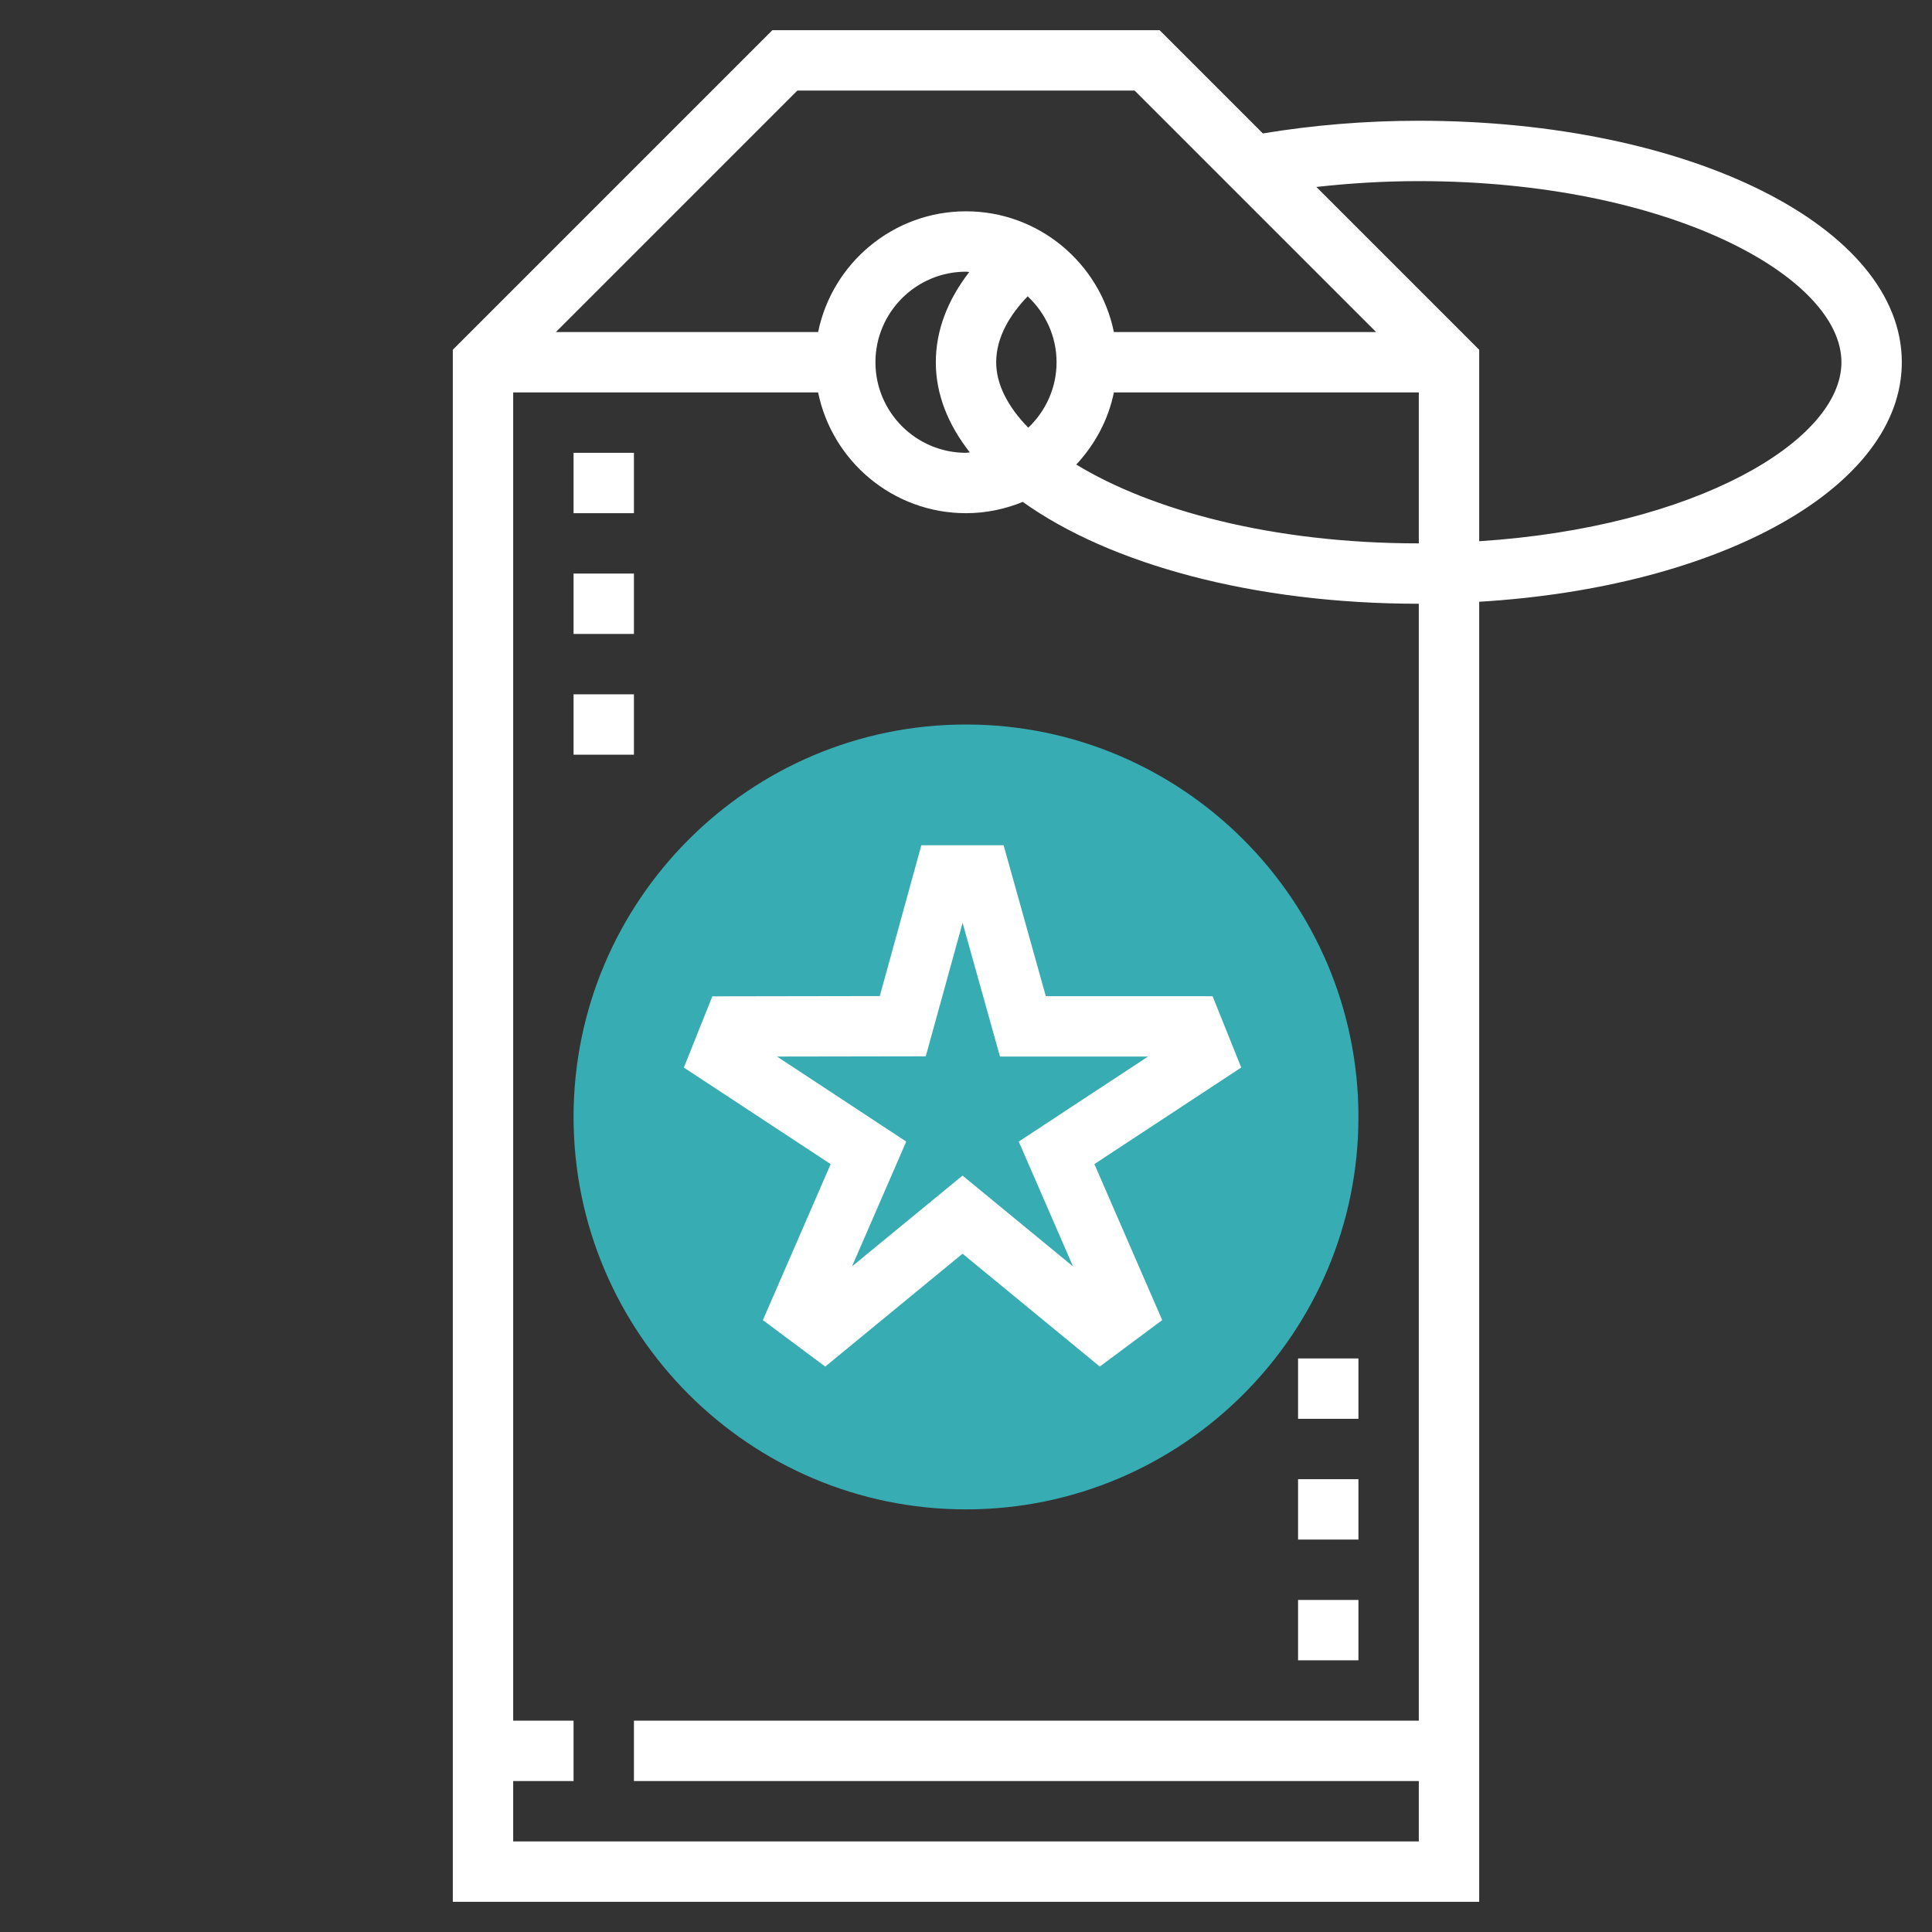
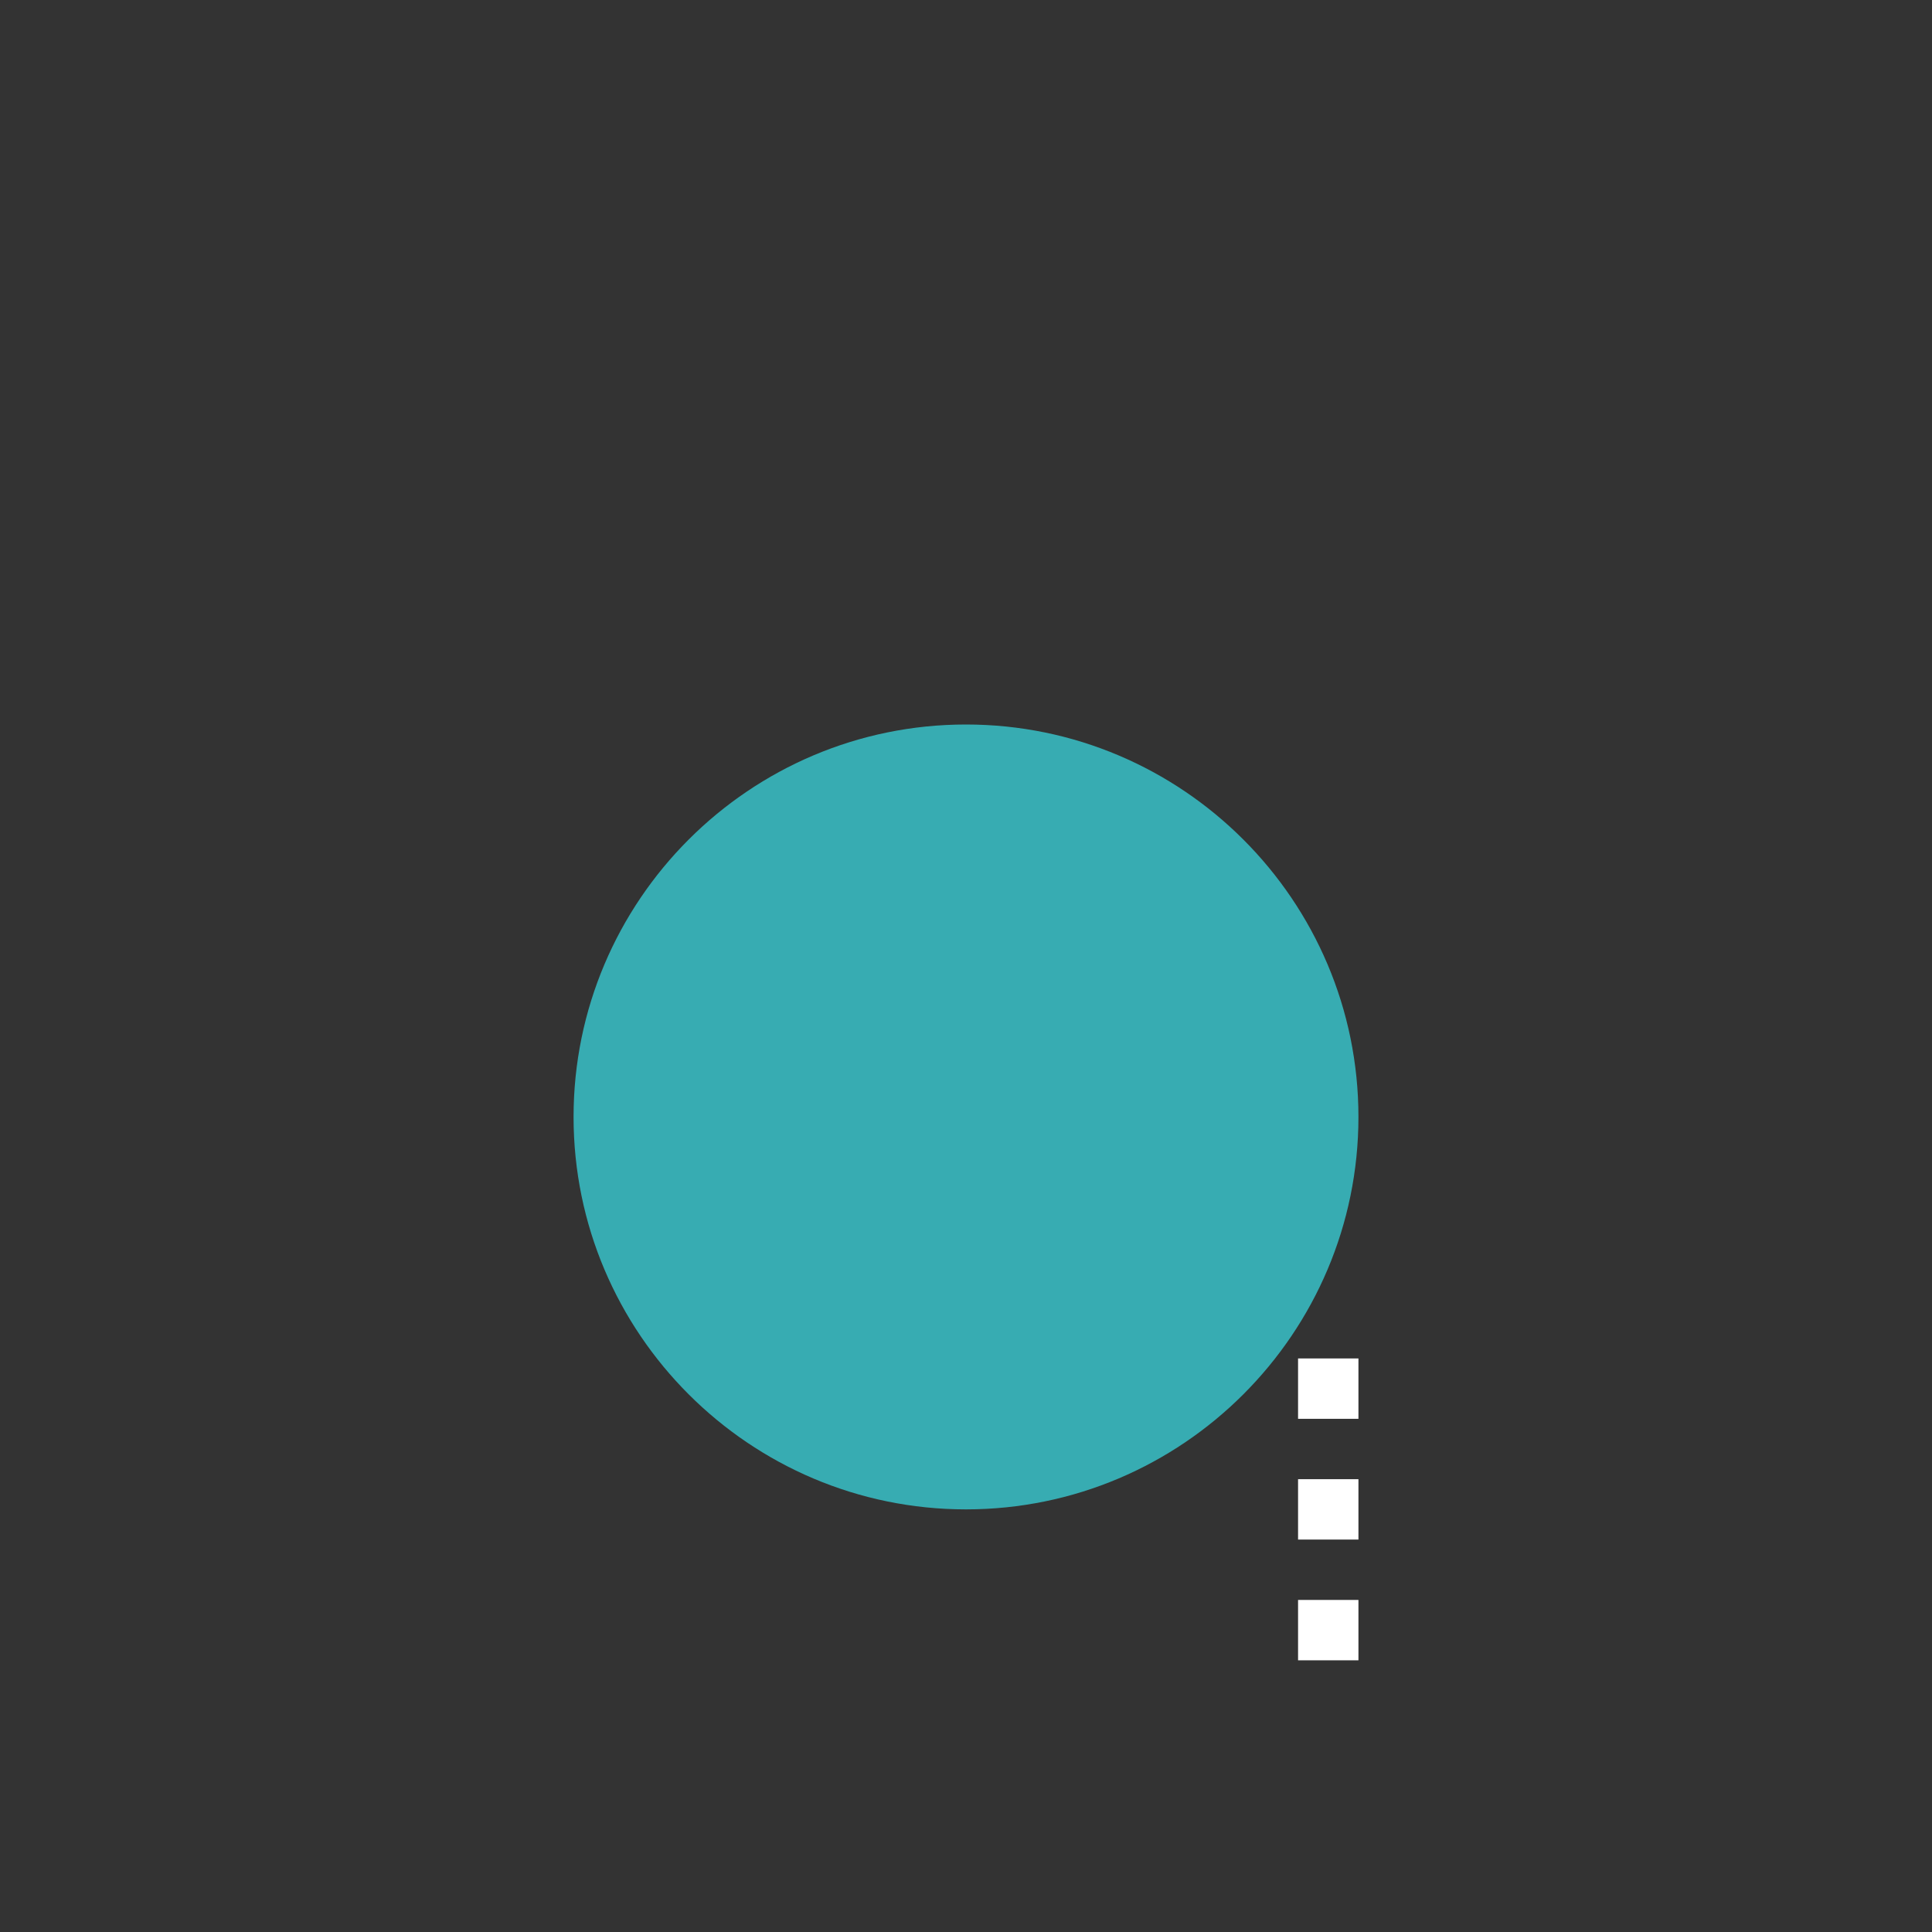
<svg xmlns="http://www.w3.org/2000/svg" id="Layer_5" height="512px" viewBox="0 0 64 64" width="512px" class="">
  <rect x="0" y="0" width="64" height="64" fill="#333333" stroke="none" />
  <g>
    <path d="m32 50c-7.168 0-13-5.832-13-13s5.832-13 13-13 13 5.832 13 13-5.832 13-13 13z" fill="#f0bc5e" data-original="#F0BC5E" class="active-path" style="fill:#37ACB2" data-old_color="#f0bc5e" />
-     <path d="m27.337 45.27-2.066-1.539 2.246-5.168-4.863-3.198.943-2.36 5.547-.009 1.377-4.996h2.725l1.398 5 5.525.001.948 2.362-4.864 3.199 2.246 5.168-2.067 1.539-4.547-3.738zm4.548-6.327 3.66 3.009-1.798-4.136 4.281-2.815-4.902-.001-1.239-4.431-1.22 4.423-4.927.008 4.28 2.816-1.796 4.135z" data-original="#000000" class="" style="fill:#FFFFFF" data-old_color="#000000" />
-     <path d="m21 25h-2v-2h2zm0-4h-2v-2h2zm0-4h-2v-2h2z" data-original="#000000" class="" style="fill:#FFFFFF" data-old_color="#000000" />
    <path d="m45 55h-2v-2h2zm0-4h-2v-2h2zm0-4h-2v-2h2z" data-original="#000000" class="" style="fill:#FFFFFF" data-old_color="#000000" />
-     <path d="m63 12c0-4.486-7.028-8-16-8-1.777 0-3.509.146-5.166.42l-3.42-3.42h-12.828l-10.586 10.586v51.414h34v-43.066c7.992-.479 14-3.788 14-7.934zm-36.586-9h11.172l8 8h-8.687c-.465-2.279-2.485-4-4.899-4s-4.434 1.721-4.899 4h-8.687zm6.586 9c0-.86.489-1.61 1.043-2.184.586.548.957 1.321.957 2.184 0 .854-.363 1.621-.937 2.168-.689-.706-1.063-1.447-1.063-2.168zm-.873 2.987c-.043.002-.084.013-.127.013-1.654 0-3-1.346-3-3s1.346-3 3-3c.037 0 .071.01.108.011-.724.935-1.108 1.947-1.108 2.989 0 1.062.406 2.068 1.127 2.987zm4.772-1.987h10.101v5c-4.891 0-8.89-1.115-11.347-2.611.613-.659 1.06-1.475 1.246-2.389zm10.101 44h-26v2h26v2h-30v-2h2v-2h-2v-44h10.101c.465 2.279 2.484 4 4.899 4 .666 0 1.299-.136 1.881-.374 2.868 2.052 7.625 3.374 13.119 3.374zm2-39.071v-6.343l-5.393-5.393c1.105-.123 2.237-.193 3.393-.193 8.25 0 14 3.162 14 6 0 2.602-4.839 5.468-12 5.929z" data-original="#000000" class="" style="fill:#FFFFFF" data-old_color="#000000" />
  </g>
</svg>